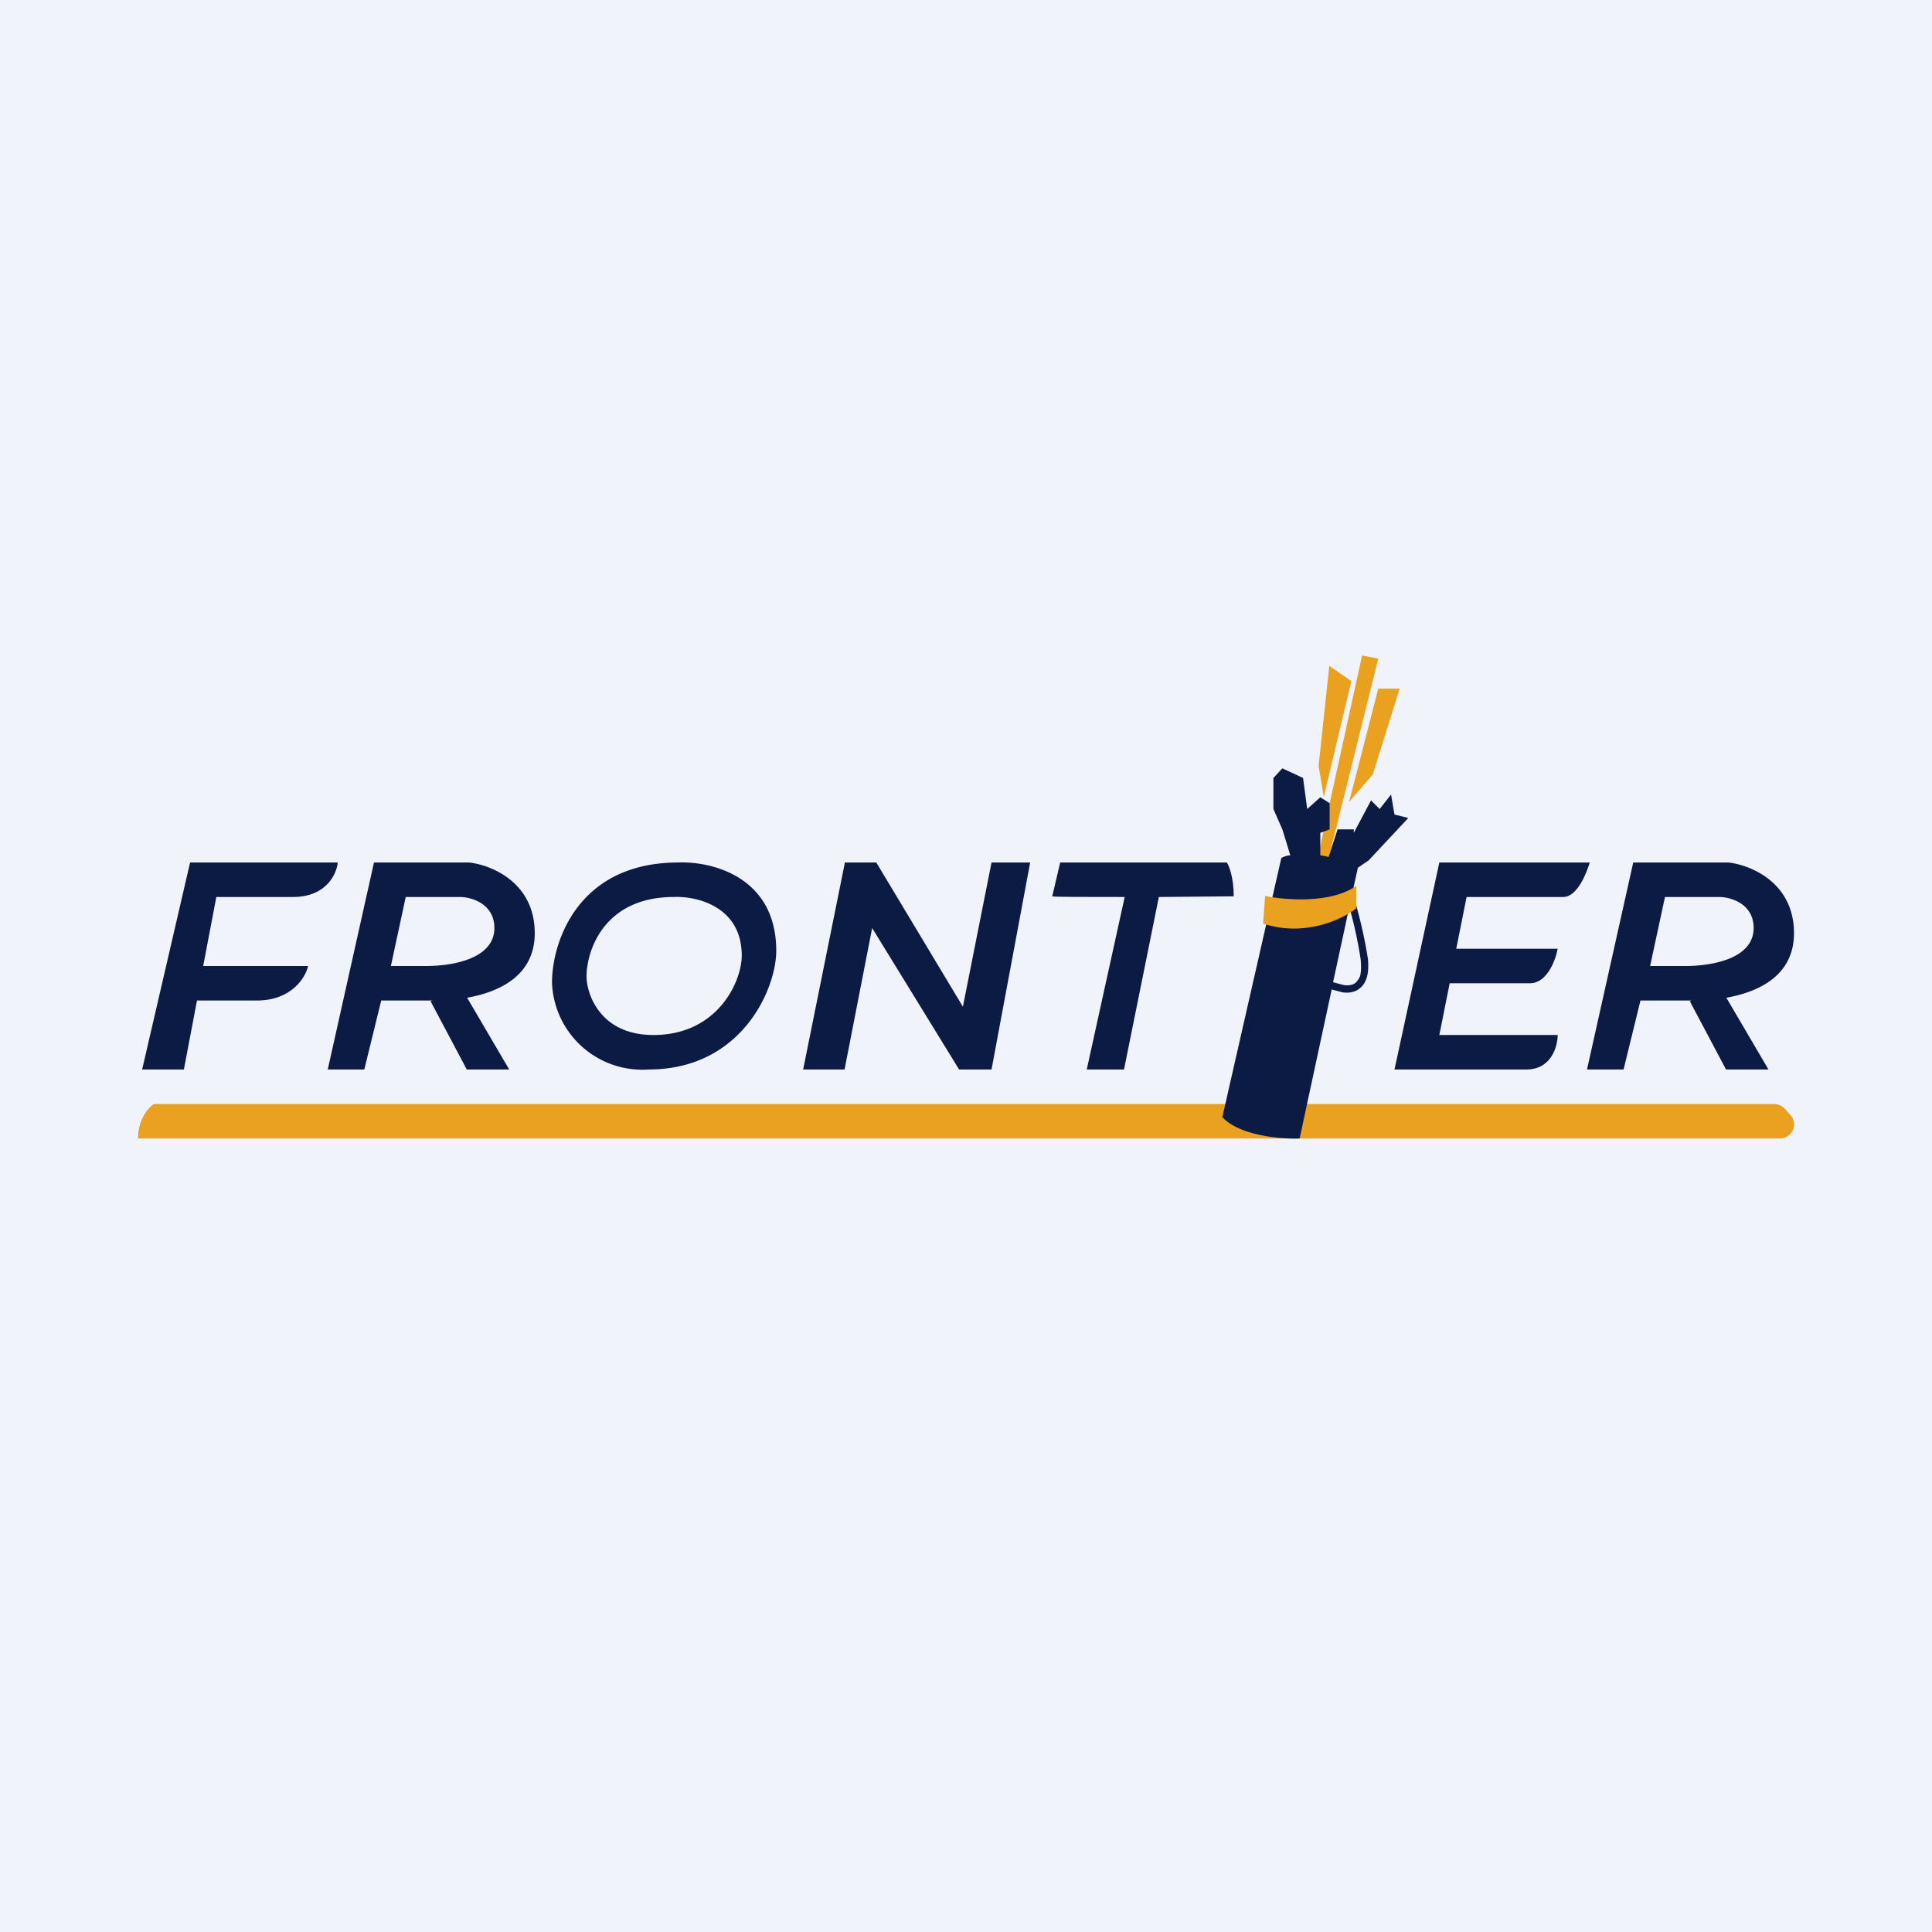
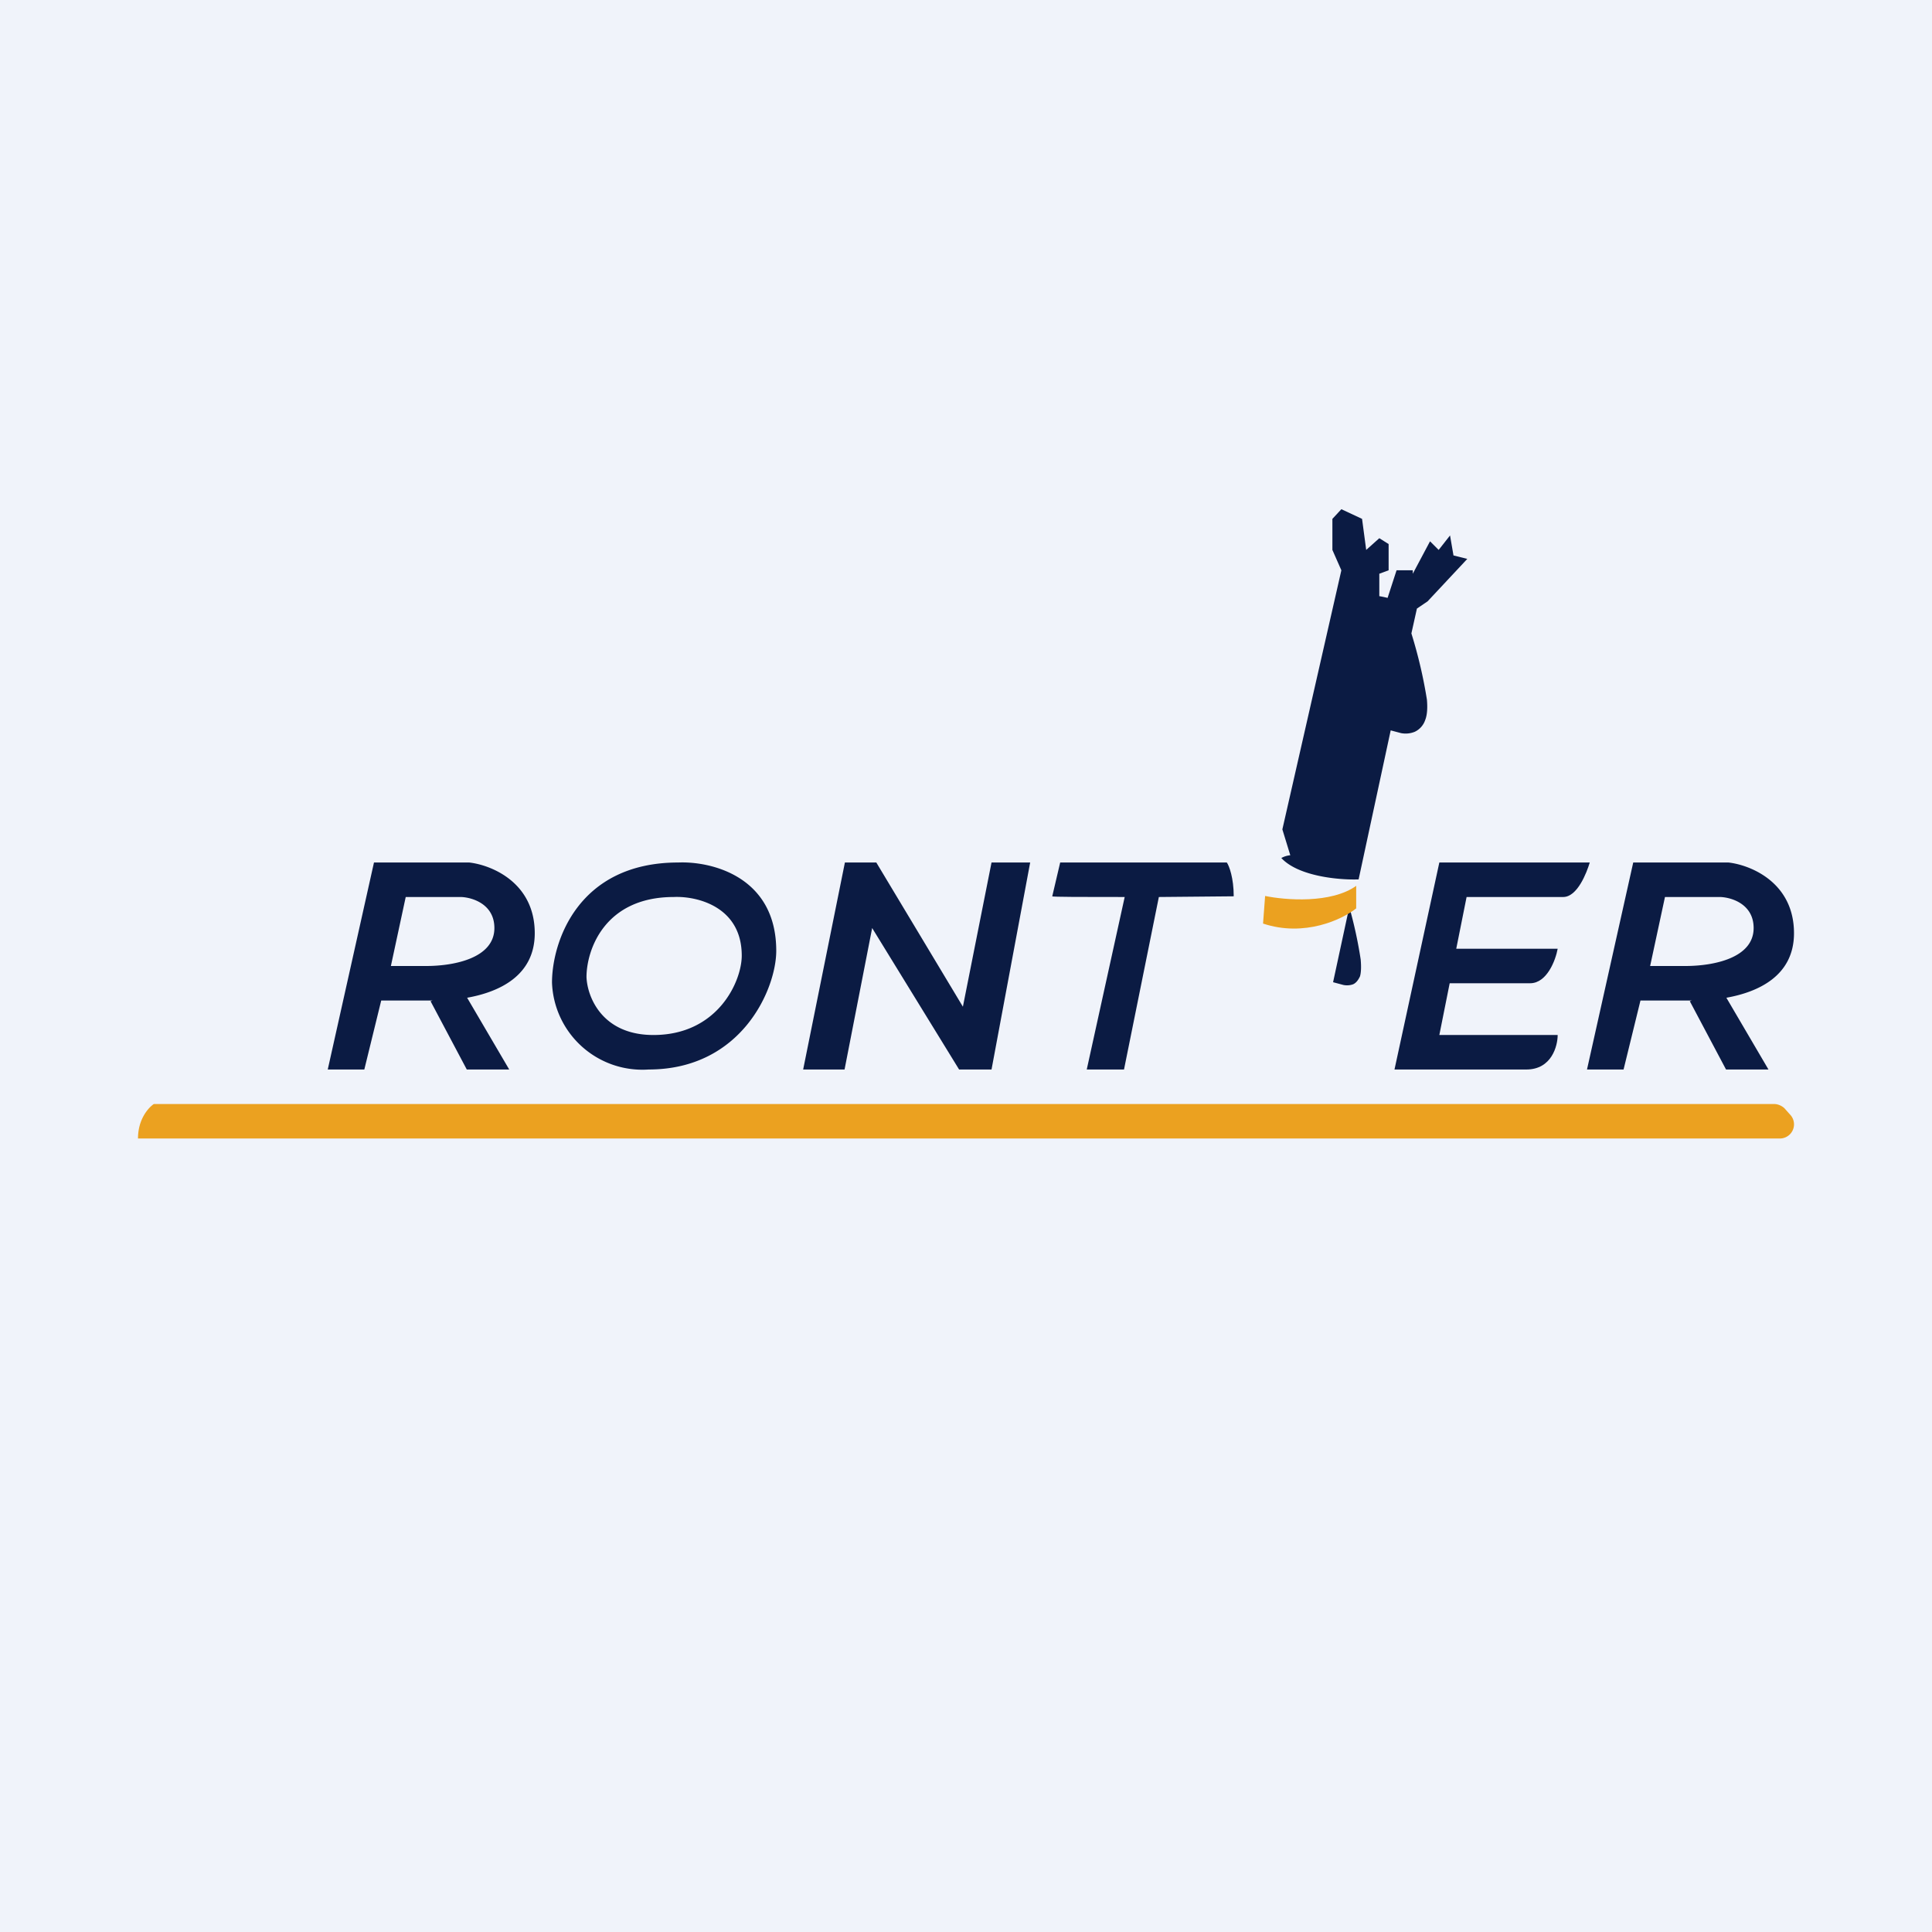
<svg xmlns="http://www.w3.org/2000/svg" width="56" height="56" viewBox="0 0 56 56">
  <path fill="#F0F3FA" d="M0 0h56v56H0z" />
  <path d="M51.59 33H4c0-.57.31-.9.46-1h46.96c.1 0 .21.04.3.12l.16.18a.41.41 0 0 1-.29.7Z" fill="#EBA120" />
-   <path d="m4.12 31 1.39-6h4.28c-.03.32-.32 1-1.3 1H6.27l-.38 2h3.04c-.07.33-.48 1-1.48 1H5.71l-.38 2H4.12Z" fill="#0B1B43" />
  <path fill-rule="evenodd" d="M10.84 25 9.5 31h1.06l.49-2h1.49l-.06.02L13.53 31h1.23l-1.22-2.08c.9-.16 1.96-.62 1.96-1.87 0-1.48-1.27-1.98-1.9-2.05h-2.76Zm.92 1-.43 2h1.02c.82 0 1.98-.23 1.98-1.1 0-.7-.65-.89-.97-.9h-1.6ZM47.34 25 46 31h1.06l.49-2h1.49l-.06.02L50.03 31h1.23l-1.22-2.08c.9-.16 1.96-.62 1.96-1.87 0-1.48-1.27-1.98-1.9-2.05h-2.76Zm.92 1-.43 2h1.02c.82 0 1.98-.23 1.98-1.1 0-.7-.65-.89-.97-.9h-1.6ZM16 28.48c0-1.16.74-3.48 3.66-3.48.95-.04 2.84.4 2.84 2.56 0 1.1-1 3.44-3.7 3.44a2.62 2.62 0 0 1-2.8-2.52Zm1-.16c0-.77.51-2.32 2.53-2.32.66-.03 1.97.27 1.97 1.7 0 .74-.69 2.3-2.56 2.3-1.5 0-1.92-1.12-1.94-1.68Z" fill="#0B1B43" />
  <path d="m24.49 25-1.21 6h1.2l.8-4.1L27.8 31h.94l1.12-6h-1.12l-.83 4.18L25.4 25h-.9ZM30.5 25.98l.23-.98h4.83c.07.1.2.45.2.98l-2.17.02-1.01 5H31.5l1.1-5c-1.17 0-2.11 0-2.1-.02ZM40.42 31l1.3-6h4.36c-.09.3-.36 1-.77 1h-2.8l-.3 1.5h2.94c-.06.33-.31 1-.8 1h-2.33l-.3 1.5h3.43c0 .31-.17 1-.91 1h-3.82Z" fill="#0B1B43" />
  <path d="m39.48 19-1.27 5.8.3.09 1.44-5.8-.47-.09Zm-.95.3.64.44-.8 3.36-.15-.9.31-2.9Zm.57 3.96.85-3.3h.62l-.78 2.49-.69.8Z" fill="#EBA120" />
-   <path fill-rule="evenodd" d="m37.17 24.04.23.75a.65.65 0 0 0-.26.08l-1.71 7.51c.5.54 1.7.64 2.24.62l.93-4.32.3.08a.7.7 0 0 0 .4-.04.58.58 0 0 0 .3-.34c.06-.15.07-.36.05-.59a13.7 13.7 0 0 0-.45-1.92l.16-.72.31-.21 1.15-1.23-.4-.1-.1-.58-.33.42-.25-.25-.5.94v-.1h-.47l-.26.8a3.28 3.28 0 0 0-.24-.05v-.65l.27-.1v-.76l-.27-.17-.38.34-.12-.9-.6-.28-.26.28v.9l.26.59Zm1.94 2.25-.47 2.18.3.08c.1.02.2.01.28-.02.07-.03.14-.1.2-.23.03-.1.04-.26.02-.49a12.5 12.5 0 0 0-.33-1.52Z" fill="#0B1B43" />
+   <path fill-rule="evenodd" d="m37.17 24.04.23.75a.65.65 0 0 0-.26.08c.5.54 1.7.64 2.24.62l.93-4.32.3.08a.7.7 0 0 0 .4-.04.58.58 0 0 0 .3-.34c.06-.15.07-.36.05-.59a13.7 13.7 0 0 0-.45-1.92l.16-.72.31-.21 1.15-1.23-.4-.1-.1-.58-.33.42-.25-.25-.5.94v-.1h-.47l-.26.8a3.28 3.28 0 0 0-.24-.05v-.65l.27-.1v-.76l-.27-.17-.38.34-.12-.9-.6-.28-.26.28v.9l.26.59Zm1.94 2.25-.47 2.18.3.08c.1.02.2.01.28-.02.07-.03.14-.1.2-.23.03-.1.04-.26.02-.49a12.5 12.5 0 0 0-.33-1.52Z" fill="#0B1B43" />
  <path d="M39.32 25.67c-.73.53-2.07.42-2.65.3l-.06.8c1.2.4 2.3-.12 2.7-.44v-.66Z" fill="#EBA120" />
</svg>